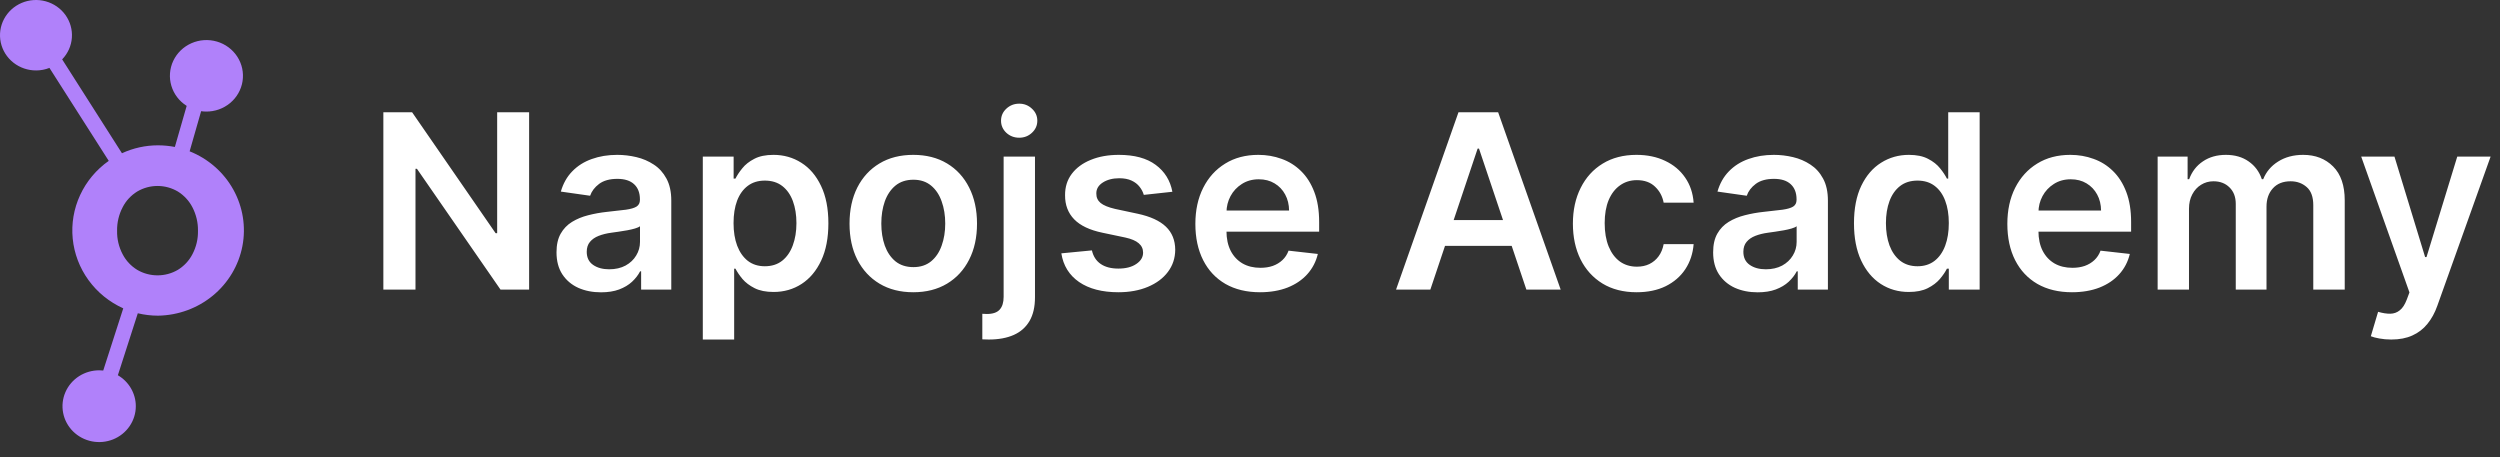
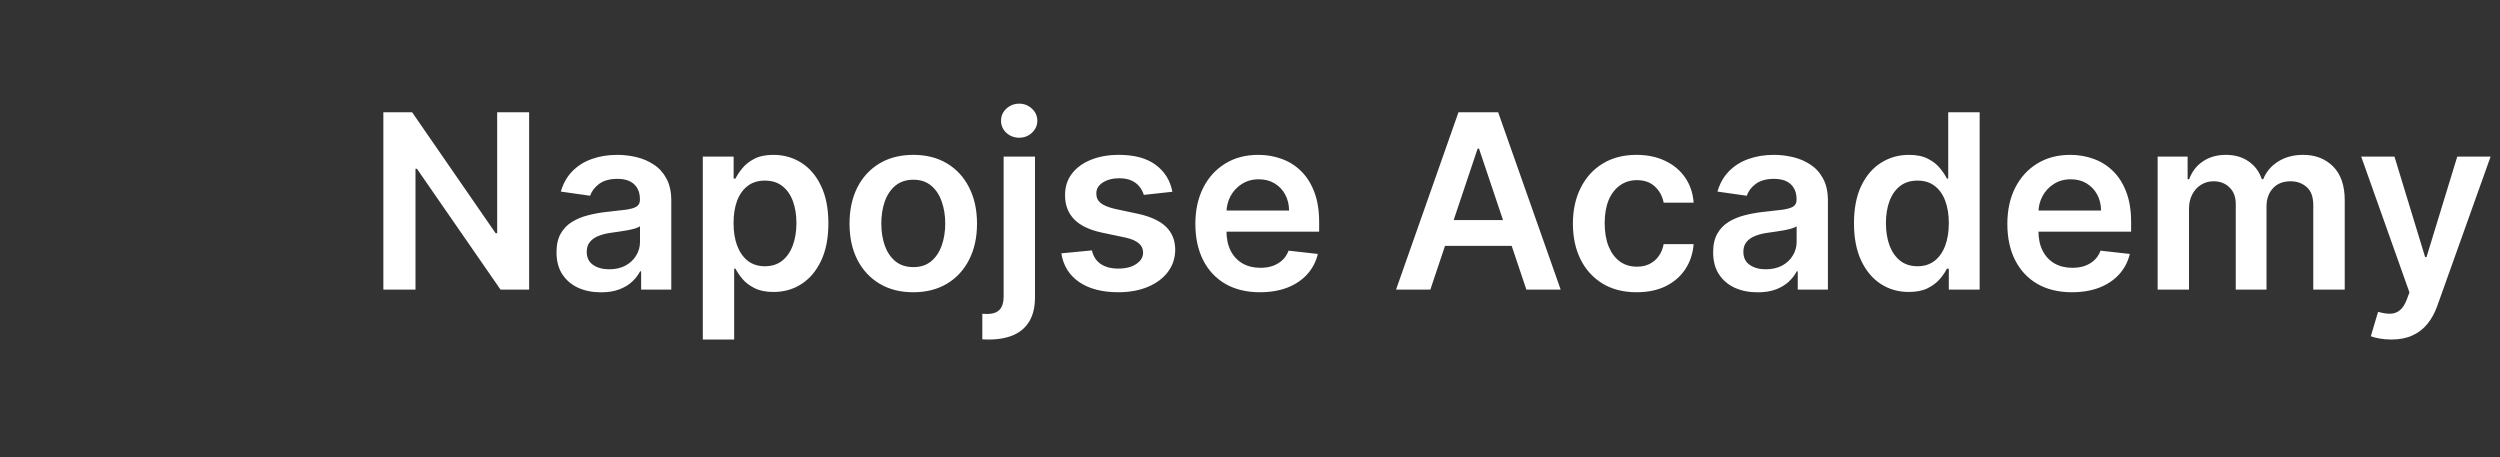
<svg xmlns="http://www.w3.org/2000/svg" width="100%" height="100%" viewBox="0 0 164 30" version="1.1" xml:space="preserve" style="fill-rule:evenodd;clip-rule:evenodd;stroke-linejoin:round;stroke-miterlimit:2;">
  <rect x="0" y="0" width="164" height="30" fill="#333333" stroke="none" />
-   <path d="M12.44,9.925L13.194,7.294C13.3,7.31 13.407,7.318 13.515,7.319C14.092,7.325 14.653,7.127 15.093,6.761C15.534,6.395 15.824,5.886 15.911,5.327C15.999,4.768 15.876,4.197 15.568,3.72C15.259,3.242 14.784,2.889 14.231,2.727C13.678,2.564 13.083,2.603 12.556,2.836C12.03,3.068 11.607,3.479 11.365,3.993C11.124,4.506 11.08,5.088 11.242,5.63C11.404,6.173 11.76,6.64 12.246,6.946L11.471,9.64C11.109,9.57 10.74,9.534 10.371,9.533C9.551,9.532 8.742,9.71 8.001,10.053L4.078,3.895C4.451,3.508 4.676,3.007 4.715,2.477C4.754,1.946 4.605,1.419 4.293,0.983C3.98,0.548 3.524,0.231 3.001,0.087C2.478,-0.058 1.92,-0.021 1.421,0.191C0.923,0.403 0.514,0.776 0.264,1.249C0.014,1.721 -0.061,2.264 0.05,2.784C0.162,3.305 0.453,3.772 0.876,4.107C1.299,4.441 1.826,4.623 2.37,4.621C2.669,4.621 2.966,4.565 3.243,4.454L7.133,10.552C6.317,11.127 5.67,11.901 5.256,12.797C4.841,13.692 4.674,14.679 4.77,15.657C4.867,16.636 5.223,17.573 5.805,18.375C6.387,19.177 7.173,19.815 8.085,20.227L6.772,24.307C6.694,24.298 6.615,24.293 6.536,24.293C6.059,24.287 5.591,24.419 5.191,24.674C4.792,24.929 4.479,25.294 4.292,25.724C4.105,26.153 4.053,26.627 4.142,27.086C4.231,27.544 4.457,27.966 4.792,28.299C5.127,28.631 5.555,28.859 6.022,28.952C6.489,29.046 6.974,29.001 7.415,28.825C7.857,28.648 8.234,28.347 8.5,27.959C8.766,27.572 8.909,27.116 8.909,26.649C8.91,26.239 8.801,25.837 8.595,25.48C8.389,25.124 8.091,24.826 7.732,24.616L9.04,20.551C9.477,20.655 9.924,20.708 10.373,20.708C11.691,20.686 12.961,20.221 13.968,19.389C14.976,18.557 15.659,17.411 15.902,16.143C16.145,14.875 15.933,13.564 15.303,12.432C14.673,11.299 13.662,10.414 12.442,9.927L12.44,9.925ZM12.622,16.68C12.404,17.1 12.073,17.454 11.664,17.704C11.262,17.939 10.803,18.063 10.334,18.063C9.866,18.063 9.406,17.939 9.004,17.704C8.595,17.454 8.264,17.1 8.046,16.68C7.795,16.205 7.67,15.677 7.681,15.144C7.671,14.606 7.796,14.074 8.046,13.596C8.262,13.171 8.594,12.814 9.004,12.562C9.406,12.325 9.865,12.199 10.334,12.199C10.803,12.199 11.263,12.325 11.664,12.562C12.073,12.815 12.404,13.173 12.622,13.596C12.871,14.075 12.996,14.606 12.987,15.144C12.998,15.677 12.872,16.205 12.622,16.68Z" style="fill:rgb(176,129,250);fill-rule:nonzero;" />
  <path d="M34.71,7.364L34.71,19L32.835,19L27.352,11.074L27.256,11.074L27.256,19L25.148,19L25.148,7.364L27.034,7.364L32.511,15.296L32.614,15.296L32.614,7.364L34.71,7.364ZM39.428,19.176C38.875,19.176 38.376,19.078 37.933,18.881C37.494,18.68 37.145,18.385 36.888,17.994C36.634,17.604 36.507,17.123 36.507,16.551C36.507,16.059 36.598,15.652 36.78,15.33C36.962,15.008 37.21,14.75 37.524,14.557C37.839,14.364 38.193,14.218 38.587,14.119C38.984,14.017 39.395,13.943 39.82,13.898C40.331,13.845 40.746,13.797 41.064,13.756C41.382,13.71 41.613,13.642 41.757,13.551C41.905,13.456 41.979,13.311 41.979,13.114L41.979,13.08C41.979,12.652 41.852,12.32 41.598,12.085C41.344,11.85 40.979,11.733 40.501,11.733C39.998,11.733 39.598,11.843 39.303,12.063C39.011,12.282 38.814,12.542 38.712,12.841L36.791,12.568C36.943,12.038 37.193,11.595 37.541,11.239C37.89,10.879 38.316,10.61 38.82,10.432C39.323,10.25 39.88,10.159 40.49,10.159C40.911,10.159 41.329,10.208 41.746,10.307C42.162,10.405 42.543,10.568 42.888,10.796C43.233,11.019 43.509,11.324 43.717,11.71C43.93,12.097 44.036,12.58 44.036,13.159L44.036,19L42.058,19L42.058,17.801L41.99,17.801C41.865,18.044 41.689,18.271 41.462,18.483C41.238,18.691 40.956,18.86 40.615,18.989C40.278,19.114 39.882,19.176 39.428,19.176ZM39.962,17.665C40.375,17.665 40.733,17.583 41.036,17.421C41.339,17.254 41.572,17.034 41.734,16.761C41.901,16.489 41.984,16.191 41.984,15.869L41.984,14.841C41.92,14.894 41.81,14.943 41.655,14.989C41.503,15.034 41.333,15.074 41.144,15.108C40.954,15.142 40.767,15.172 40.581,15.199C40.395,15.225 40.234,15.248 40.098,15.267C39.791,15.309 39.517,15.377 39.274,15.472C39.032,15.566 38.84,15.699 38.7,15.869C38.56,16.036 38.49,16.252 38.49,16.517C38.49,16.896 38.628,17.182 38.905,17.375C39.181,17.568 39.534,17.665 39.962,17.665ZM46.104,22.273L46.104,10.273L48.126,10.273L48.126,11.716L48.246,11.716C48.352,11.504 48.501,11.278 48.695,11.04C48.888,10.797 49.149,10.591 49.479,10.421C49.808,10.246 50.229,10.159 50.74,10.159C51.414,10.159 52.022,10.331 52.564,10.676C53.109,11.017 53.541,11.523 53.859,12.193C54.181,12.86 54.342,13.678 54.342,14.648C54.342,15.606 54.185,16.421 53.871,17.091C53.556,17.761 53.128,18.273 52.587,18.625C52.045,18.977 51.431,19.153 50.746,19.153C50.246,19.153 49.831,19.07 49.501,18.903C49.172,18.737 48.907,18.536 48.706,18.301C48.509,18.063 48.356,17.837 48.246,17.625L48.161,17.625L48.161,22.273L46.104,22.273ZM48.121,14.636C48.121,15.201 48.2,15.695 48.359,16.119C48.522,16.544 48.755,16.875 49.058,17.114C49.365,17.349 49.736,17.466 50.172,17.466C50.626,17.466 51.007,17.345 51.314,17.102C51.621,16.856 51.852,16.521 52.007,16.097C52.166,15.669 52.246,15.182 52.246,14.636C52.246,14.095 52.168,13.614 52.013,13.193C51.858,12.773 51.626,12.443 51.32,12.205C51.013,11.966 50.63,11.847 50.172,11.847C49.733,11.847 49.359,11.962 49.053,12.193C48.746,12.424 48.513,12.748 48.354,13.165C48.198,13.581 48.121,14.072 48.121,14.636ZM59.911,19.171C59.058,19.171 58.32,18.983 57.695,18.608C57.07,18.233 56.585,17.708 56.24,17.034C55.899,16.36 55.729,15.572 55.729,14.671C55.729,13.769 55.899,12.979 56.24,12.301C56.585,11.623 57.07,11.097 57.695,10.722C58.32,10.347 59.058,10.159 59.911,10.159C60.763,10.159 61.501,10.347 62.126,10.722C62.751,11.097 63.234,11.623 63.575,12.301C63.92,12.979 64.092,13.769 64.092,14.671C64.092,15.572 63.92,16.36 63.575,17.034C63.234,17.708 62.751,18.233 62.126,18.608C61.501,18.983 60.763,19.171 59.911,19.171ZM59.922,17.523C60.384,17.523 60.77,17.396 61.081,17.142C61.392,16.885 61.623,16.54 61.774,16.108C61.93,15.676 62.007,15.195 62.007,14.665C62.007,14.131 61.93,13.648 61.774,13.216C61.623,12.78 61.392,12.434 61.081,12.176C60.77,11.919 60.384,11.79 59.922,11.79C59.448,11.79 59.055,11.919 58.74,12.176C58.43,12.434 58.197,12.78 58.041,13.216C57.89,13.648 57.814,14.131 57.814,14.665C57.814,15.195 57.89,15.676 58.041,16.108C58.197,16.54 58.43,16.885 58.74,17.142C59.055,17.396 59.448,17.523 59.922,17.523ZM65.838,10.273L67.895,10.273L67.895,19.5C67.895,20.129 67.776,20.648 67.537,21.057C67.298,21.466 66.954,21.771 66.503,21.972C66.052,22.172 65.505,22.273 64.861,22.273C64.785,22.273 64.715,22.271 64.651,22.267C64.586,22.267 64.516,22.265 64.44,22.261L64.44,20.585C64.497,20.589 64.548,20.591 64.594,20.591C64.639,20.595 64.687,20.597 64.736,20.597C65.13,20.597 65.412,20.5 65.582,20.307C65.753,20.117 65.838,19.839 65.838,19.472L65.838,10.273ZM66.861,9.034C66.531,9.034 66.249,8.926 66.014,8.71C65.783,8.491 65.668,8.227 65.668,7.92C65.668,7.61 65.783,7.347 66.014,7.131C66.249,6.911 66.531,6.801 66.861,6.801C67.187,6.801 67.465,6.911 67.696,7.131C67.931,7.347 68.048,7.61 68.048,7.92C68.048,8.227 67.931,8.491 67.696,8.71C67.465,8.926 67.187,9.034 66.861,9.034ZM76.908,12.58L75.033,12.784C74.98,12.595 74.887,12.417 74.754,12.25C74.626,12.083 74.451,11.949 74.232,11.847C74.012,11.744 73.743,11.693 73.425,11.693C72.997,11.693 72.637,11.786 72.345,11.972C72.057,12.157 71.915,12.398 71.919,12.693C71.915,12.947 72.008,13.153 72.197,13.313C72.391,13.472 72.709,13.602 73.152,13.705L74.641,14.023C75.466,14.201 76.08,14.483 76.482,14.869C76.887,15.256 77.091,15.761 77.095,16.386C77.091,16.936 76.93,17.421 76.612,17.841C76.298,18.258 75.86,18.583 75.3,18.818C74.739,19.053 74.095,19.171 73.368,19.171C72.3,19.171 71.44,18.947 70.788,18.5C70.137,18.049 69.749,17.422 69.624,16.619L71.629,16.426C71.72,16.82 71.913,17.117 72.209,17.318C72.504,17.519 72.889,17.619 73.362,17.619C73.851,17.619 74.243,17.519 74.538,17.318C74.838,17.117 74.987,16.869 74.987,16.574C74.987,16.324 74.891,16.117 74.697,15.955C74.508,15.792 74.213,15.667 73.811,15.58L72.322,15.267C71.485,15.093 70.866,14.799 70.465,14.386C70.063,13.97 69.864,13.443 69.868,12.807C69.864,12.269 70.01,11.803 70.305,11.409C70.605,11.011 71.019,10.705 71.55,10.489C72.084,10.269 72.699,10.159 73.396,10.159C74.419,10.159 75.224,10.377 75.811,10.813C76.402,11.248 76.768,11.837 76.908,12.58ZM82.655,19.171C81.78,19.171 81.024,18.989 80.388,18.625C79.755,18.258 79.269,17.739 78.928,17.068C78.587,16.394 78.416,15.6 78.416,14.688C78.416,13.79 78.587,13.002 78.928,12.324C79.272,11.642 79.753,11.112 80.371,10.733C80.988,10.35 81.714,10.159 82.547,10.159C83.085,10.159 83.592,10.246 84.07,10.421C84.551,10.591 84.975,10.856 85.342,11.216C85.714,11.576 86.005,12.034 86.217,12.591C86.43,13.144 86.536,13.803 86.536,14.568L86.536,15.199L79.382,15.199L79.382,13.813L84.564,13.813C84.56,13.419 84.475,13.068 84.308,12.761C84.142,12.451 83.909,12.206 83.609,12.028C83.314,11.85 82.969,11.761 82.575,11.761C82.155,11.761 81.786,11.864 81.467,12.068C81.149,12.269 80.901,12.534 80.723,12.864C80.549,13.189 80.46,13.547 80.456,13.938L80.456,15.148C80.456,15.655 80.549,16.091 80.734,16.455C80.92,16.814 81.18,17.091 81.513,17.284C81.846,17.474 82.236,17.568 82.683,17.568C82.983,17.568 83.253,17.527 83.496,17.443C83.738,17.356 83.948,17.229 84.126,17.063C84.305,16.896 84.439,16.689 84.53,16.443L86.45,16.659C86.329,17.167 86.098,17.61 85.757,17.989C85.42,18.364 84.988,18.655 84.462,18.864C83.935,19.068 83.333,19.171 82.655,19.171ZM93.83,19L91.58,19L95.676,7.364L98.278,7.364L102.381,19L100.131,19L97.023,9.75L96.932,9.75L93.83,19ZM93.903,14.438L100.04,14.438L100.04,16.131L93.903,16.131L93.903,14.438ZM107.364,19.171C106.492,19.171 105.744,18.979 105.119,18.597C104.498,18.214 104.019,17.686 103.682,17.011C103.348,16.333 103.182,15.553 103.182,14.671C103.182,13.784 103.352,13.002 103.693,12.324C104.034,11.642 104.515,11.112 105.136,10.733C105.761,10.35 106.5,10.159 107.352,10.159C108.061,10.159 108.688,10.29 109.233,10.551C109.782,10.809 110.22,11.174 110.545,11.648C110.871,12.117 111.057,12.667 111.102,13.296L109.136,13.296C109.057,12.875 108.867,12.525 108.568,12.244C108.273,11.96 107.877,11.818 107.381,11.818C106.96,11.818 106.591,11.932 106.273,12.159C105.955,12.383 105.706,12.705 105.528,13.125C105.354,13.546 105.267,14.049 105.267,14.636C105.267,15.231 105.354,15.742 105.528,16.171C105.703,16.595 105.947,16.922 106.261,17.153C106.58,17.381 106.953,17.494 107.381,17.494C107.684,17.494 107.955,17.438 108.193,17.324C108.436,17.206 108.638,17.038 108.801,16.818C108.964,16.599 109.076,16.331 109.136,16.017L111.102,16.017C111.053,16.635 110.871,17.182 110.557,17.659C110.242,18.133 109.814,18.504 109.273,18.773C108.731,19.038 108.095,19.171 107.364,19.171ZM115.303,19.176C114.75,19.176 114.251,19.078 113.808,18.881C113.369,18.68 113.02,18.385 112.763,17.994C112.509,17.604 112.382,17.123 112.382,16.551C112.382,16.059 112.473,15.652 112.655,15.33C112.837,15.008 113.085,14.75 113.399,14.557C113.714,14.364 114.068,14.218 114.462,14.119C114.859,14.017 115.27,13.943 115.695,13.898C116.206,13.845 116.621,13.797 116.939,13.756C117.257,13.71 117.488,13.642 117.632,13.551C117.78,13.456 117.854,13.311 117.854,13.114L117.854,13.08C117.854,12.652 117.727,12.32 117.473,12.085C117.219,11.85 116.854,11.733 116.376,11.733C115.873,11.733 115.473,11.843 115.178,12.063C114.886,12.282 114.689,12.542 114.587,12.841L112.666,12.568C112.818,12.038 113.068,11.595 113.416,11.239C113.765,10.879 114.191,10.61 114.695,10.432C115.198,10.25 115.755,10.159 116.365,10.159C116.786,10.159 117.204,10.208 117.621,10.307C118.037,10.405 118.418,10.568 118.763,10.796C119.107,11.019 119.384,11.324 119.592,11.71C119.804,12.097 119.911,12.58 119.911,13.159L119.911,19L117.933,19L117.933,17.801L117.865,17.801C117.74,18.044 117.564,18.271 117.337,18.483C117.113,18.691 116.831,18.86 116.49,18.989C116.153,19.114 115.757,19.176 115.303,19.176ZM115.837,17.665C116.25,17.665 116.607,17.583 116.911,17.421C117.214,17.254 117.446,17.034 117.609,16.761C117.776,16.489 117.859,16.191 117.859,15.869L117.859,14.841C117.795,14.894 117.685,14.943 117.53,14.989C117.378,15.034 117.208,15.074 117.018,15.108C116.829,15.142 116.642,15.172 116.456,15.199C116.27,15.225 116.109,15.248 115.973,15.267C115.666,15.309 115.392,15.377 115.149,15.472C114.907,15.566 114.715,15.699 114.575,15.869C114.435,16.036 114.365,16.252 114.365,16.517C114.365,16.896 114.503,17.182 114.78,17.375C115.056,17.568 115.409,17.665 115.837,17.665ZM125.217,19.153C124.532,19.153 123.918,18.977 123.376,18.625C122.835,18.273 122.407,17.761 122.092,17.091C121.778,16.421 121.621,15.606 121.621,14.648C121.621,13.678 121.78,12.86 122.098,12.193C122.42,11.523 122.854,11.017 123.399,10.676C123.945,10.331 124.553,10.159 125.223,10.159C125.734,10.159 126.155,10.246 126.484,10.421C126.814,10.591 127.075,10.797 127.268,11.04C127.462,11.278 127.611,11.504 127.717,11.716L127.803,11.716L127.803,7.364L129.865,7.364L129.865,19L127.842,19L127.842,17.625L127.717,17.625C127.611,17.837 127.458,18.063 127.257,18.301C127.056,18.536 126.791,18.737 126.462,18.903C126.132,19.07 125.717,19.153 125.217,19.153ZM125.791,17.466C126.227,17.466 126.598,17.349 126.905,17.114C127.212,16.875 127.445,16.544 127.604,16.119C127.763,15.695 127.842,15.201 127.842,14.636C127.842,14.072 127.763,13.581 127.604,13.165C127.448,12.748 127.217,12.424 126.911,12.193C126.607,11.962 126.234,11.847 125.791,11.847C125.333,11.847 124.95,11.966 124.643,12.205C124.337,12.443 124.106,12.773 123.95,13.193C123.795,13.614 123.717,14.095 123.717,14.636C123.717,15.182 123.795,15.669 123.95,16.097C124.109,16.521 124.342,16.856 124.649,17.102C124.96,17.345 125.34,17.466 125.791,17.466ZM135.92,19.171C135.045,19.171 134.29,18.989 133.653,18.625C133.021,18.258 132.534,17.739 132.193,17.068C131.852,16.394 131.682,15.6 131.682,14.688C131.682,13.79 131.852,13.002 132.193,12.324C132.538,11.642 133.019,11.112 133.636,10.733C134.254,10.35 134.979,10.159 135.812,10.159C136.35,10.159 136.858,10.246 137.335,10.421C137.816,10.591 138.241,10.856 138.608,11.216C138.979,11.576 139.271,12.034 139.483,12.591C139.695,13.144 139.801,13.803 139.801,14.568L139.801,15.199L132.648,15.199L132.648,13.813L137.83,13.813C137.826,13.419 137.741,13.068 137.574,12.761C137.407,12.451 137.174,12.206 136.875,12.028C136.58,11.85 136.235,11.761 135.841,11.761C135.42,11.761 135.051,11.864 134.733,12.068C134.415,12.269 134.167,12.534 133.989,12.864C133.814,13.189 133.725,13.547 133.722,13.938L133.722,15.148C133.722,15.655 133.814,16.091 134,16.455C134.186,16.814 134.445,17.091 134.778,17.284C135.112,17.474 135.502,17.568 135.949,17.568C136.248,17.568 136.519,17.527 136.761,17.443C137.004,17.356 137.214,17.229 137.392,17.063C137.57,16.896 137.705,16.689 137.795,16.443L139.716,16.659C139.595,17.167 139.364,17.61 139.023,17.989C138.686,18.364 138.254,18.655 137.727,18.864C137.201,19.068 136.598,19.171 135.92,19.171ZM141.541,19L141.541,10.273L143.507,10.273L143.507,11.756L143.609,11.756C143.791,11.256 144.092,10.866 144.513,10.585C144.933,10.301 145.435,10.159 146.018,10.159C146.609,10.159 147.107,10.303 147.513,10.591C147.922,10.875 148.21,11.263 148.376,11.756L148.467,11.756C148.661,11.271 148.986,10.885 149.445,10.597C149.907,10.305 150.454,10.159 151.087,10.159C151.89,10.159 152.545,10.413 153.053,10.921C153.56,11.428 153.814,12.169 153.814,13.142L153.814,19L151.751,19L151.751,13.46C151.751,12.919 151.607,12.523 151.32,12.273C151.032,12.019 150.679,11.892 150.263,11.892C149.767,11.892 149.378,12.047 149.098,12.358C148.821,12.665 148.683,13.064 148.683,13.557L148.683,19L146.666,19L146.666,13.375C146.666,12.924 146.53,12.564 146.257,12.296C145.988,12.027 145.636,11.892 145.2,11.892C144.905,11.892 144.636,11.968 144.393,12.119C144.151,12.267 143.958,12.477 143.814,12.75C143.67,13.019 143.598,13.333 143.598,13.693L143.598,19L141.541,19ZM156.866,22.273C156.586,22.273 156.327,22.25 156.088,22.205C155.853,22.163 155.666,22.114 155.526,22.057L156.003,20.455C156.302,20.542 156.569,20.583 156.804,20.58C157.039,20.576 157.245,20.502 157.423,20.358C157.605,20.218 157.759,19.983 157.884,19.653L158.06,19.182L154.895,10.273L157.077,10.273L159.088,16.864L159.179,16.864L161.196,10.273L163.384,10.273L159.889,20.057C159.726,20.519 159.51,20.915 159.241,21.244C158.973,21.578 158.643,21.831 158.253,22.006C157.866,22.184 157.404,22.273 156.866,22.273Z" style="fill:white;fill-rule:nonzero;" />
</svg>